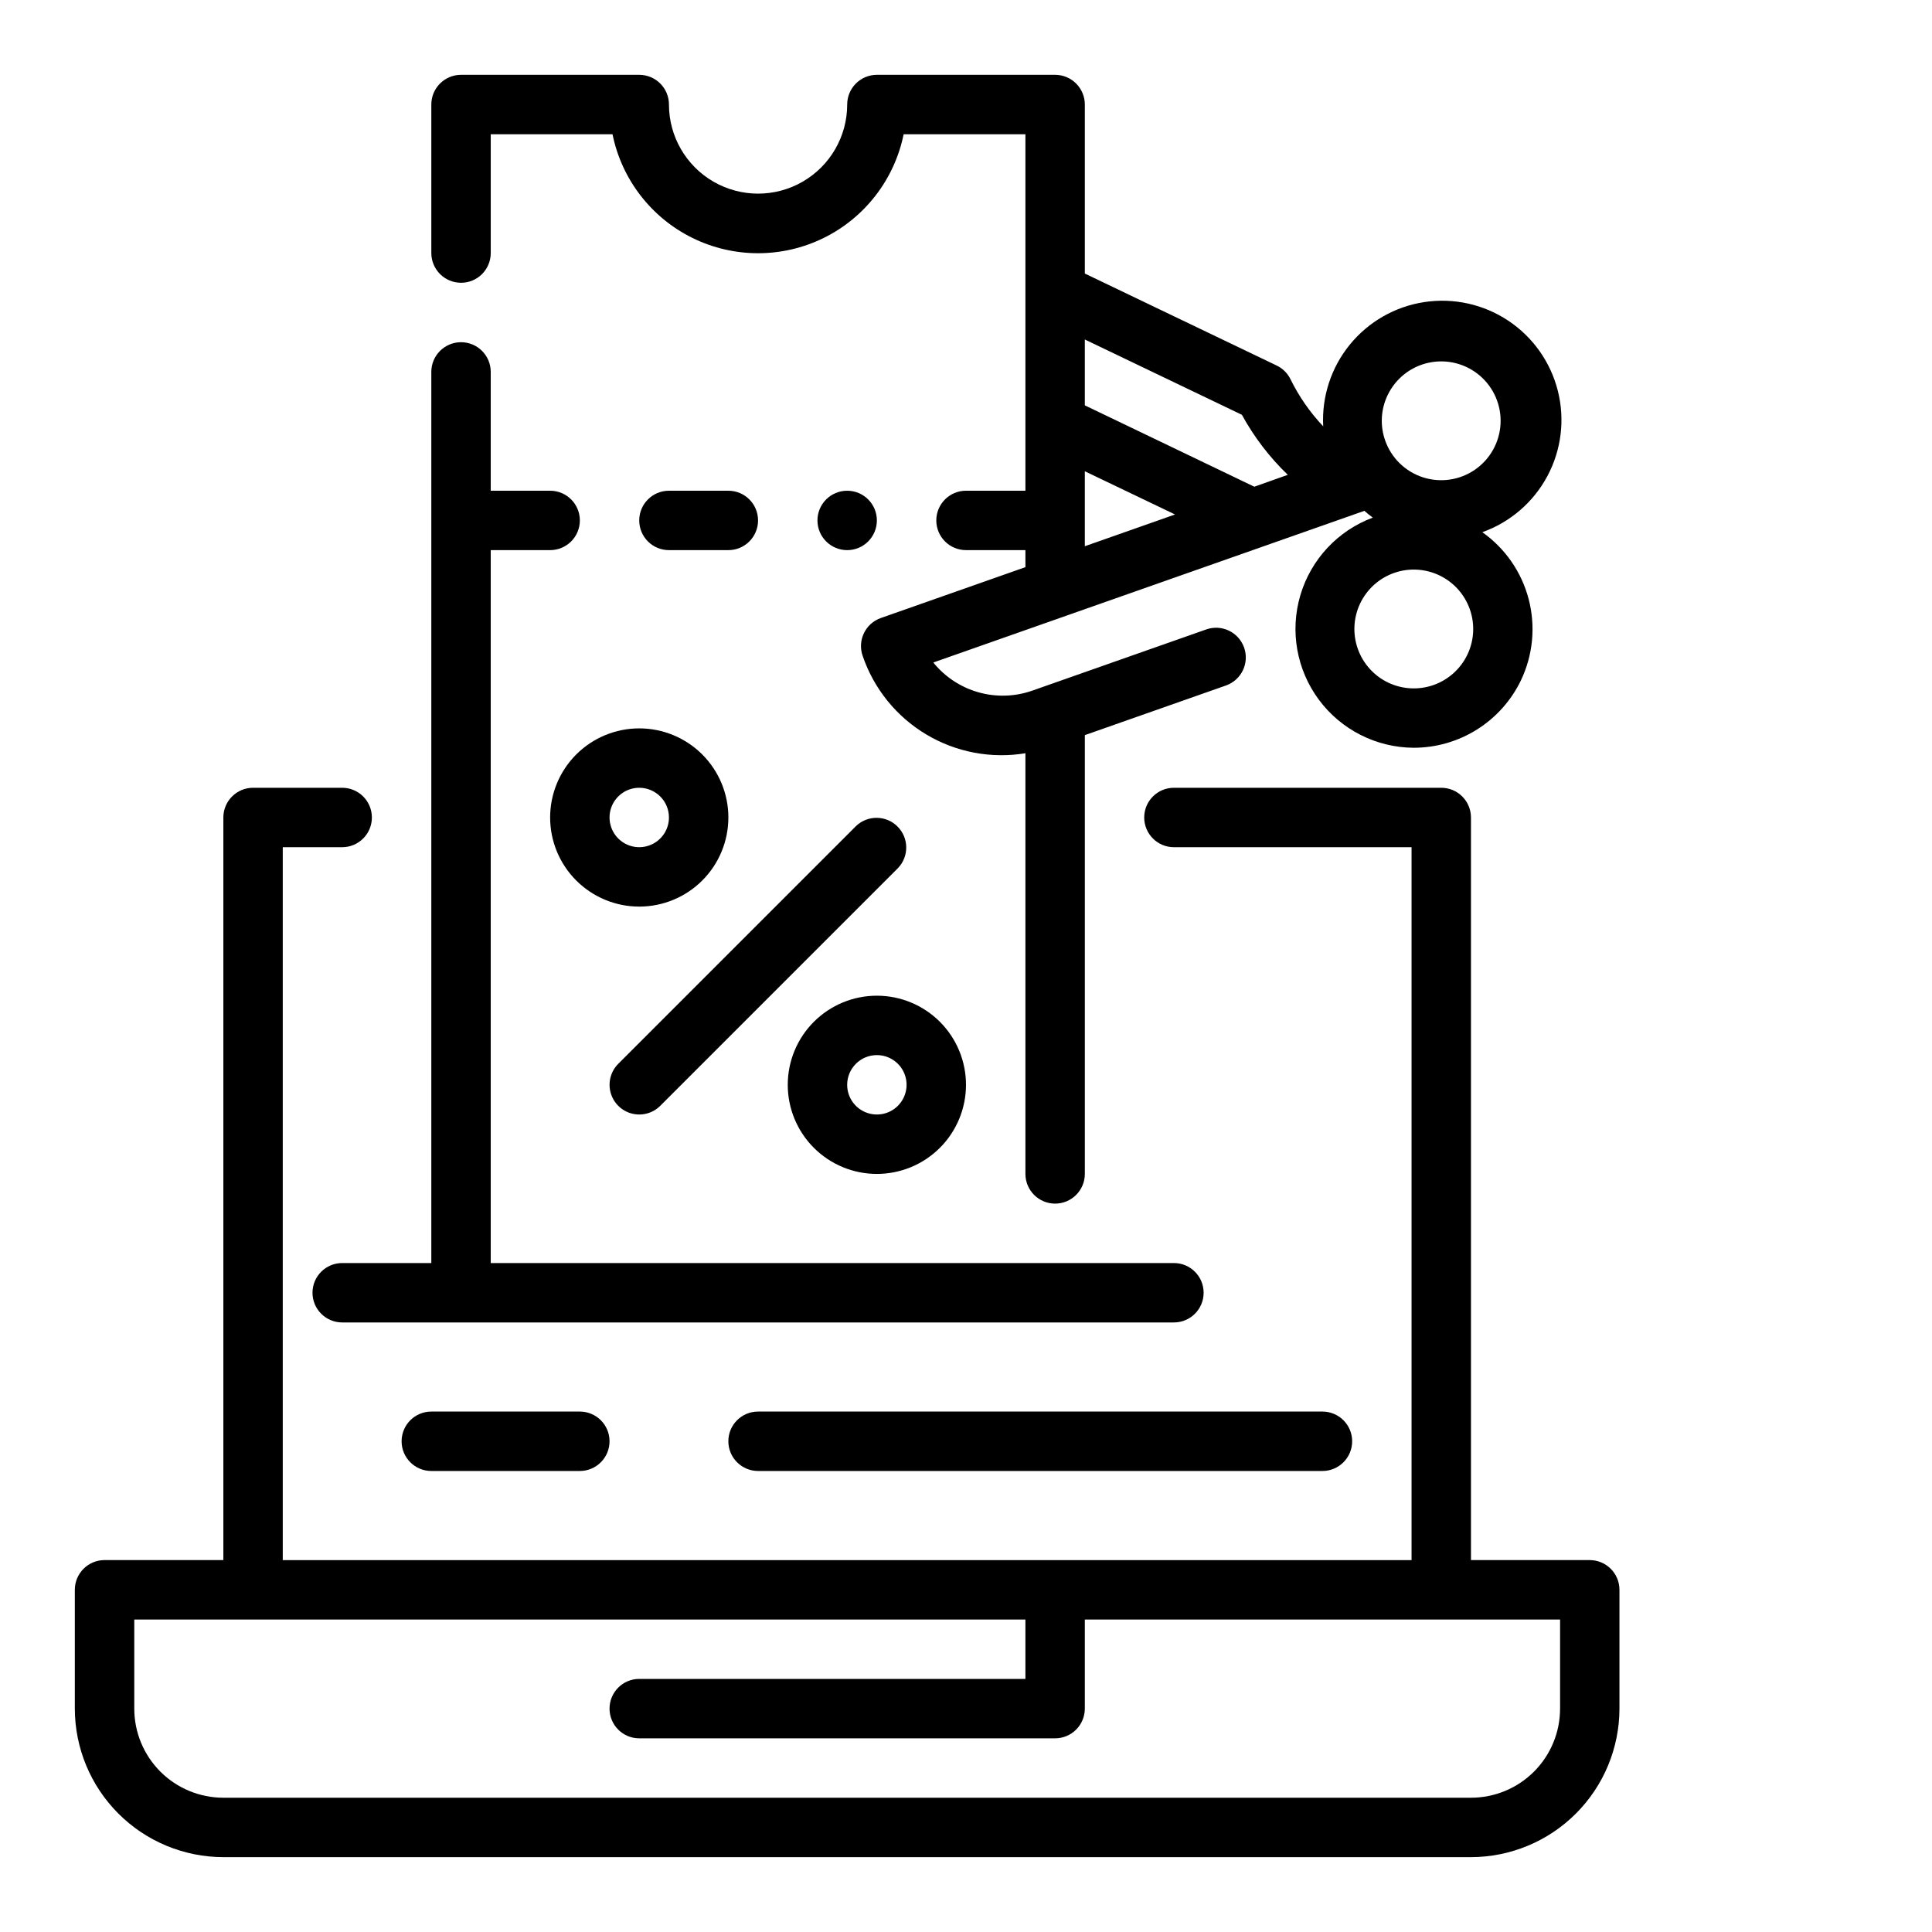
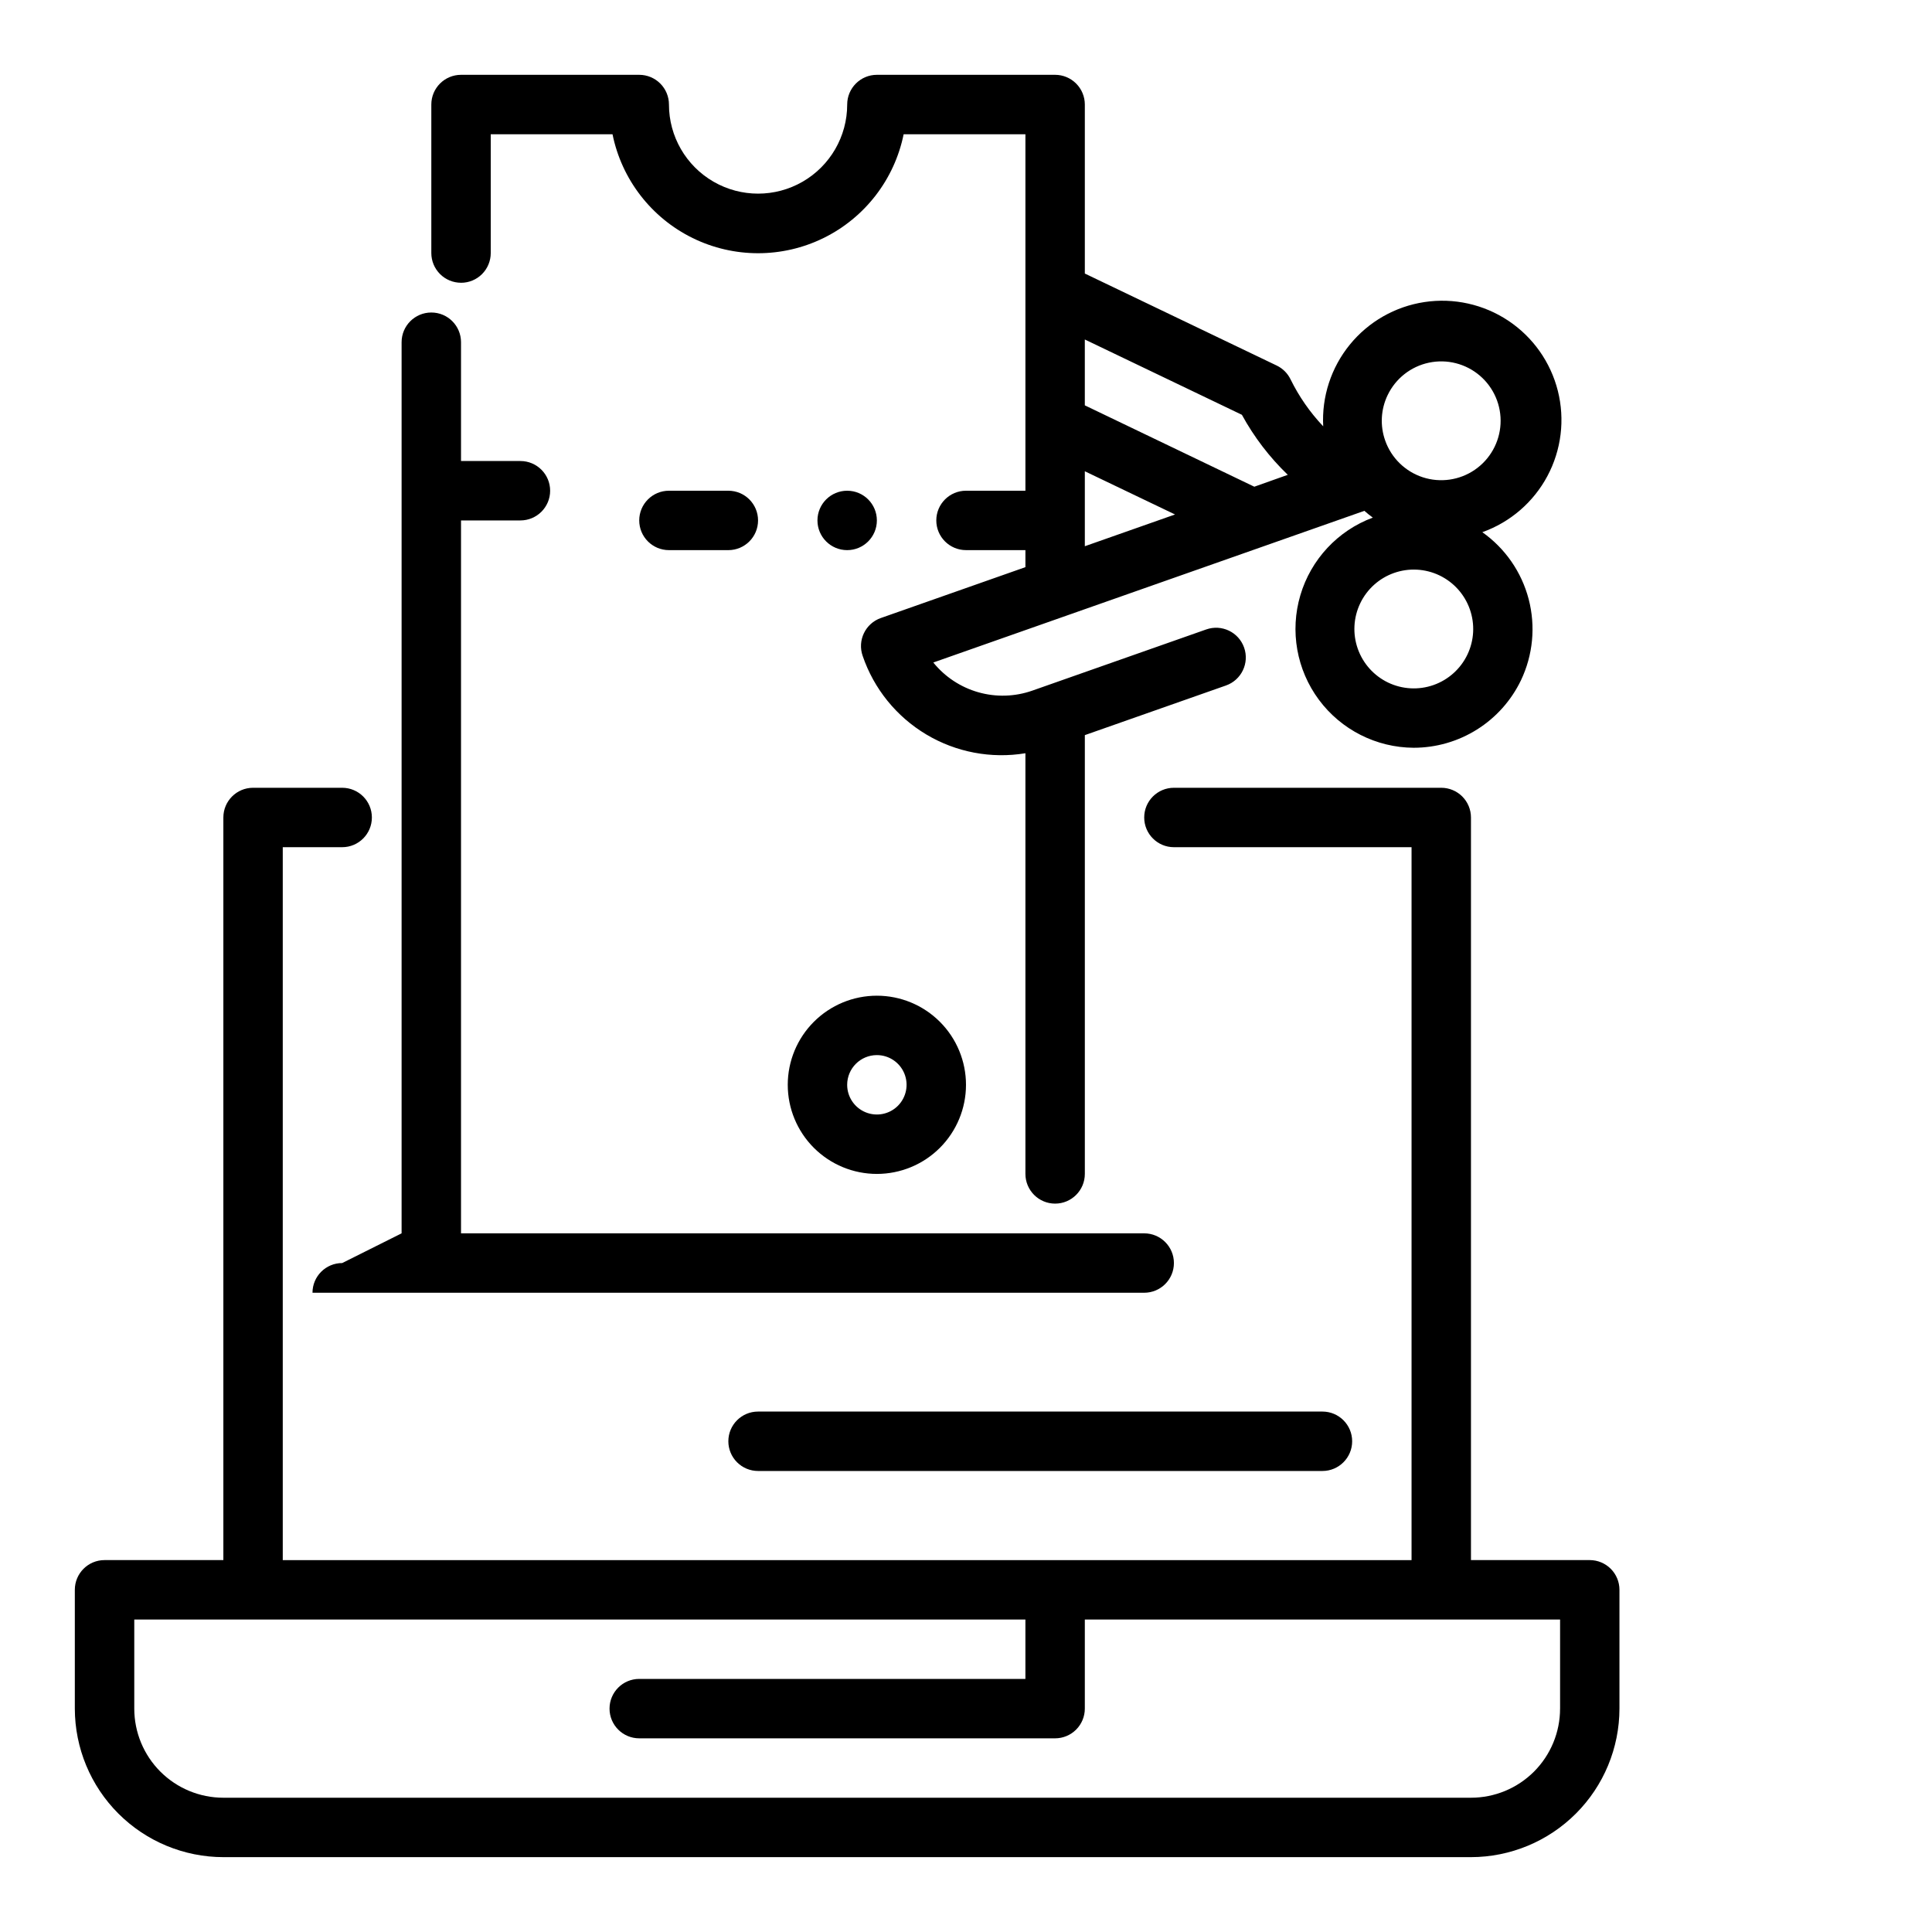
<svg xmlns="http://www.w3.org/2000/svg" fill="#000000" width="800px" height="800px" version="1.1" viewBox="144 144 512 512">
  <g>
    <path d="m565.31 557.44h-31.488v-196.8c0-2.086-0.832-4.09-2.309-5.566-1.477-1.473-3.477-2.305-5.566-2.305h-70.848c-4.348 0-7.871 3.523-7.871 7.871 0 4.348 3.523 7.875 7.871 7.875h62.977v188.93h-299.14v-188.93h15.746c4.348 0 7.871-3.527 7.871-7.875 0-4.348-3.523-7.871-7.871-7.871h-23.617c-4.348 0-7.871 3.523-7.871 7.871v196.8h-31.488c-4.348 0-7.875 3.527-7.875 7.875v31.488c0.016 10.434 4.164 20.438 11.543 27.816 7.379 7.379 17.383 11.531 27.82 11.543h330.62c10.434-0.012 20.438-4.164 27.816-11.543 7.379-7.379 11.531-17.383 11.543-27.816v-31.488c0-2.09-0.828-4.09-2.305-5.566-1.477-1.477-3.481-2.309-5.566-2.309zm-7.871 39.359-0.004 0.004c0 6.262-2.488 12.27-6.914 16.699-4.43 4.426-10.438 6.914-16.699 6.914h-330.62c-6.266 0-12.273-2.488-16.699-6.914-4.43-4.43-6.918-10.438-6.918-16.699v-23.617h236.16v15.742h-102.34c-4.348 0-7.871 3.527-7.871 7.875 0 4.348 3.523 7.871 7.871 7.871h110.21c2.09 0 4.09-0.832 5.566-2.305 1.477-1.477 2.309-3.481 2.309-5.566v-23.617h125.95z" />
    <path d="m266.18 218.94c2.086 0 4.09-0.828 5.566-2.305 1.473-1.477 2.305-3.481 2.305-5.566v-31.488h32.273c2.43 11.957 10.262 22.109 21.211 27.492 10.949 5.379 23.777 5.379 34.727 0 10.945-5.383 18.781-15.535 21.211-27.492h32.273v94.465h-15.742c-4.348 0-7.875 3.523-7.875 7.871 0 4.348 3.527 7.871 7.875 7.871h15.742v4.512l-38.32 13.484c-4.098 1.445-6.254 5.938-4.809 10.039 2.969 8.707 8.938 16.082 16.836 20.805 7.894 4.723 17.215 6.492 26.293 4.988v111.48c0 4.348 3.523 7.875 7.871 7.875 4.348 0 7.875-3.527 7.875-7.875v-116.28l37.398-13.152c4.102-1.445 6.258-5.941 4.812-10.043-1.441-4.102-5.938-6.258-10.039-4.812l-46.09 16.215c-4.609 1.617-9.605 1.77-14.301 0.434-4.699-1.336-8.867-4.09-11.938-7.887l114.24-40.195c0.723 0.621 1.441 1.242 2.227 1.793v0.004c-9.277 3.457-16.387 11.078-19.195 20.57-2.809 9.492-0.988 19.754 4.914 27.703s15.199 12.66 25.098 12.719c5.945 0.004 11.77-1.672 16.801-4.836 5.035-3.16 9.07-7.68 11.648-13.035 3.195-6.699 3.922-14.312 2.051-21.496-1.875-7.184-6.223-13.473-12.285-17.762 7.394-2.641 13.543-7.941 17.242-14.867 3.699-6.926 4.688-14.98 2.769-22.594-1.918-7.613-6.602-14.242-13.137-18.59-6.539-4.348-14.461-6.109-22.223-4.934-7.762 1.176-14.812 5.195-19.77 11.285-4.957 6.086-7.473 13.805-7.051 21.645-3.5-3.695-6.418-7.894-8.66-12.461-0.777-1.598-2.074-2.887-3.676-3.652l-50.836-24.375v-44.789c0-2.09-0.832-4.09-2.309-5.566-1.477-1.477-3.477-2.309-5.566-2.309h-47.23c-4.348 0-7.871 3.527-7.871 7.875 0 8.438-4.504 16.23-11.809 20.449-7.309 4.219-16.309 4.219-23.617 0-7.305-4.219-11.809-12.012-11.809-20.449 0-2.09-0.828-4.09-2.305-5.566-1.477-1.477-3.481-2.309-5.566-2.309h-47.23c-4.348 0-7.875 3.527-7.875 7.875v39.359c0 2.086 0.832 4.09 2.309 5.566 1.477 1.477 3.477 2.305 5.566 2.305zm165.31 49.949 23.906 11.453-23.906 8.414zm101.38 48.602c-1.805 3.766-5.031 6.66-8.969 8.047-3.938 1.387-8.266 1.152-12.031-0.648-3.766-1.805-6.66-5.031-8.047-8.969-1.391-3.938-1.156-8.266 0.648-12.031 1.801-3.766 5.027-6.664 8.965-8.051 3.938-1.387 8.266-1.152 12.031 0.648 3.769 1.805 6.664 5.031 8.051 8.969 1.391 3.941 1.156 8.27-0.648 12.035zm-21.137-68.77c2.113-4.418 6.156-7.598 10.945-8.609 4.789-1.012 9.777 0.258 13.496 3.441 3.719 3.184 5.746 7.918 5.484 12.805-0.266 4.887-2.785 9.375-6.824 12.145-4.035 2.766-9.133 3.496-13.785 1.98-4.652-1.52-8.336-5.117-9.961-9.734-1.398-3.934-1.164-8.266 0.645-12.027zm-38.621 5.203c3.223 5.891 7.324 11.254 12.164 15.91l-8.871 3.148-44.918-21.562v-17.453z" />
    <path d="m337.02 289.79c4.348 0 7.871-3.523 7.871-7.871 0-4.348-3.523-7.871-7.871-7.871h-15.746c-4.348 0-7.871 3.523-7.871 7.871 0 4.348 3.523 7.871 7.871 7.871z" />
    <path d="m376.38 281.92c0 4.348-3.523 7.871-7.871 7.871-4.348 0-7.875-3.523-7.875-7.871 0-4.348 3.527-7.871 7.875-7.871 4.348 0 7.871 3.523 7.871 7.871" />
-     <path d="m234.69 478.72c-4.348 0-7.875 3.523-7.875 7.871s3.527 7.871 7.875 7.871h220.41c4.348 0 7.875-3.523 7.875-7.871s-3.527-7.871-7.875-7.871h-181.05v-188.93h15.742c4.348 0 7.875-3.523 7.875-7.871 0-4.348-3.527-7.871-7.875-7.871h-15.742v-31.488c0-4.348-3.523-7.871-7.871-7.871-4.348 0-7.875 3.523-7.875 7.871v236.16z" />
-     <path d="m313.41 439.36c2.086 0 4.09-0.832 5.566-2.309l62.977-62.977c2.981-3.086 2.938-7.996-0.098-11.035-3.035-3.035-7.945-3.078-11.035-0.094l-62.977 62.977c-2.25 2.25-2.922 5.637-1.703 8.578 1.215 2.941 4.086 4.859 7.269 4.859z" />
+     <path d="m234.69 478.72c-4.348 0-7.875 3.523-7.875 7.871h220.41c4.348 0 7.875-3.523 7.875-7.871s-3.527-7.871-7.875-7.871h-181.05v-188.93h15.742c4.348 0 7.875-3.523 7.875-7.871 0-4.348-3.527-7.871-7.875-7.871h-15.742v-31.488c0-4.348-3.523-7.871-7.871-7.871-4.348 0-7.875 3.523-7.875 7.871v236.16z" />
    <path d="m376.38 455.1c6.262 0 12.27-2.488 16.699-6.914 4.43-4.43 6.918-10.438 6.918-16.699 0-6.266-2.488-12.273-6.918-16.699-4.43-4.43-10.438-6.918-16.699-6.918-6.266 0-12.27 2.488-16.699 6.918-4.43 4.426-6.918 10.434-6.918 16.699 0 6.262 2.488 12.27 6.918 16.699 4.43 4.426 10.434 6.914 16.699 6.914zm0-31.488c3.184 0 6.055 1.918 7.273 4.859s0.543 6.328-1.707 8.582c-2.25 2.25-5.637 2.922-8.578 1.703s-4.859-4.086-4.859-7.269c0-4.348 3.523-7.875 7.871-7.875z" />
-     <path d="m289.79 360.64c0 6.266 2.488 12.273 6.918 16.699 4.43 4.43 10.438 6.918 16.699 6.918s12.27-2.488 16.699-6.918c4.43-4.426 6.918-10.434 6.918-16.699 0-6.262-2.488-12.27-6.918-16.699-4.43-4.426-10.438-6.914-16.699-6.914s-12.27 2.488-16.699 6.914c-4.43 4.43-6.918 10.438-6.918 16.699zm31.488 0c0 3.188-1.918 6.055-4.859 7.273-2.941 1.219-6.328 0.547-8.578-1.707-2.25-2.25-2.926-5.637-1.707-8.578s4.09-4.859 7.273-4.859c2.086 0 4.09 0.832 5.566 2.305 1.477 1.477 2.305 3.481 2.305 5.566z" />
    <path d="m337.02 525.95c0 2.09 0.828 4.09 2.305 5.566s3.477 2.309 5.566 2.309h149.57c4.348 0 7.875-3.527 7.875-7.875 0-4.348-3.527-7.871-7.875-7.871h-149.57c-4.348 0-7.871 3.523-7.871 7.871z" />
-     <path d="m258.3 518.08c-4.348 0-7.871 3.523-7.871 7.871 0 4.348 3.523 7.875 7.871 7.875h39.363c4.348 0 7.871-3.527 7.871-7.875 0-4.348-3.523-7.871-7.871-7.871z" />
  </g>
</svg>